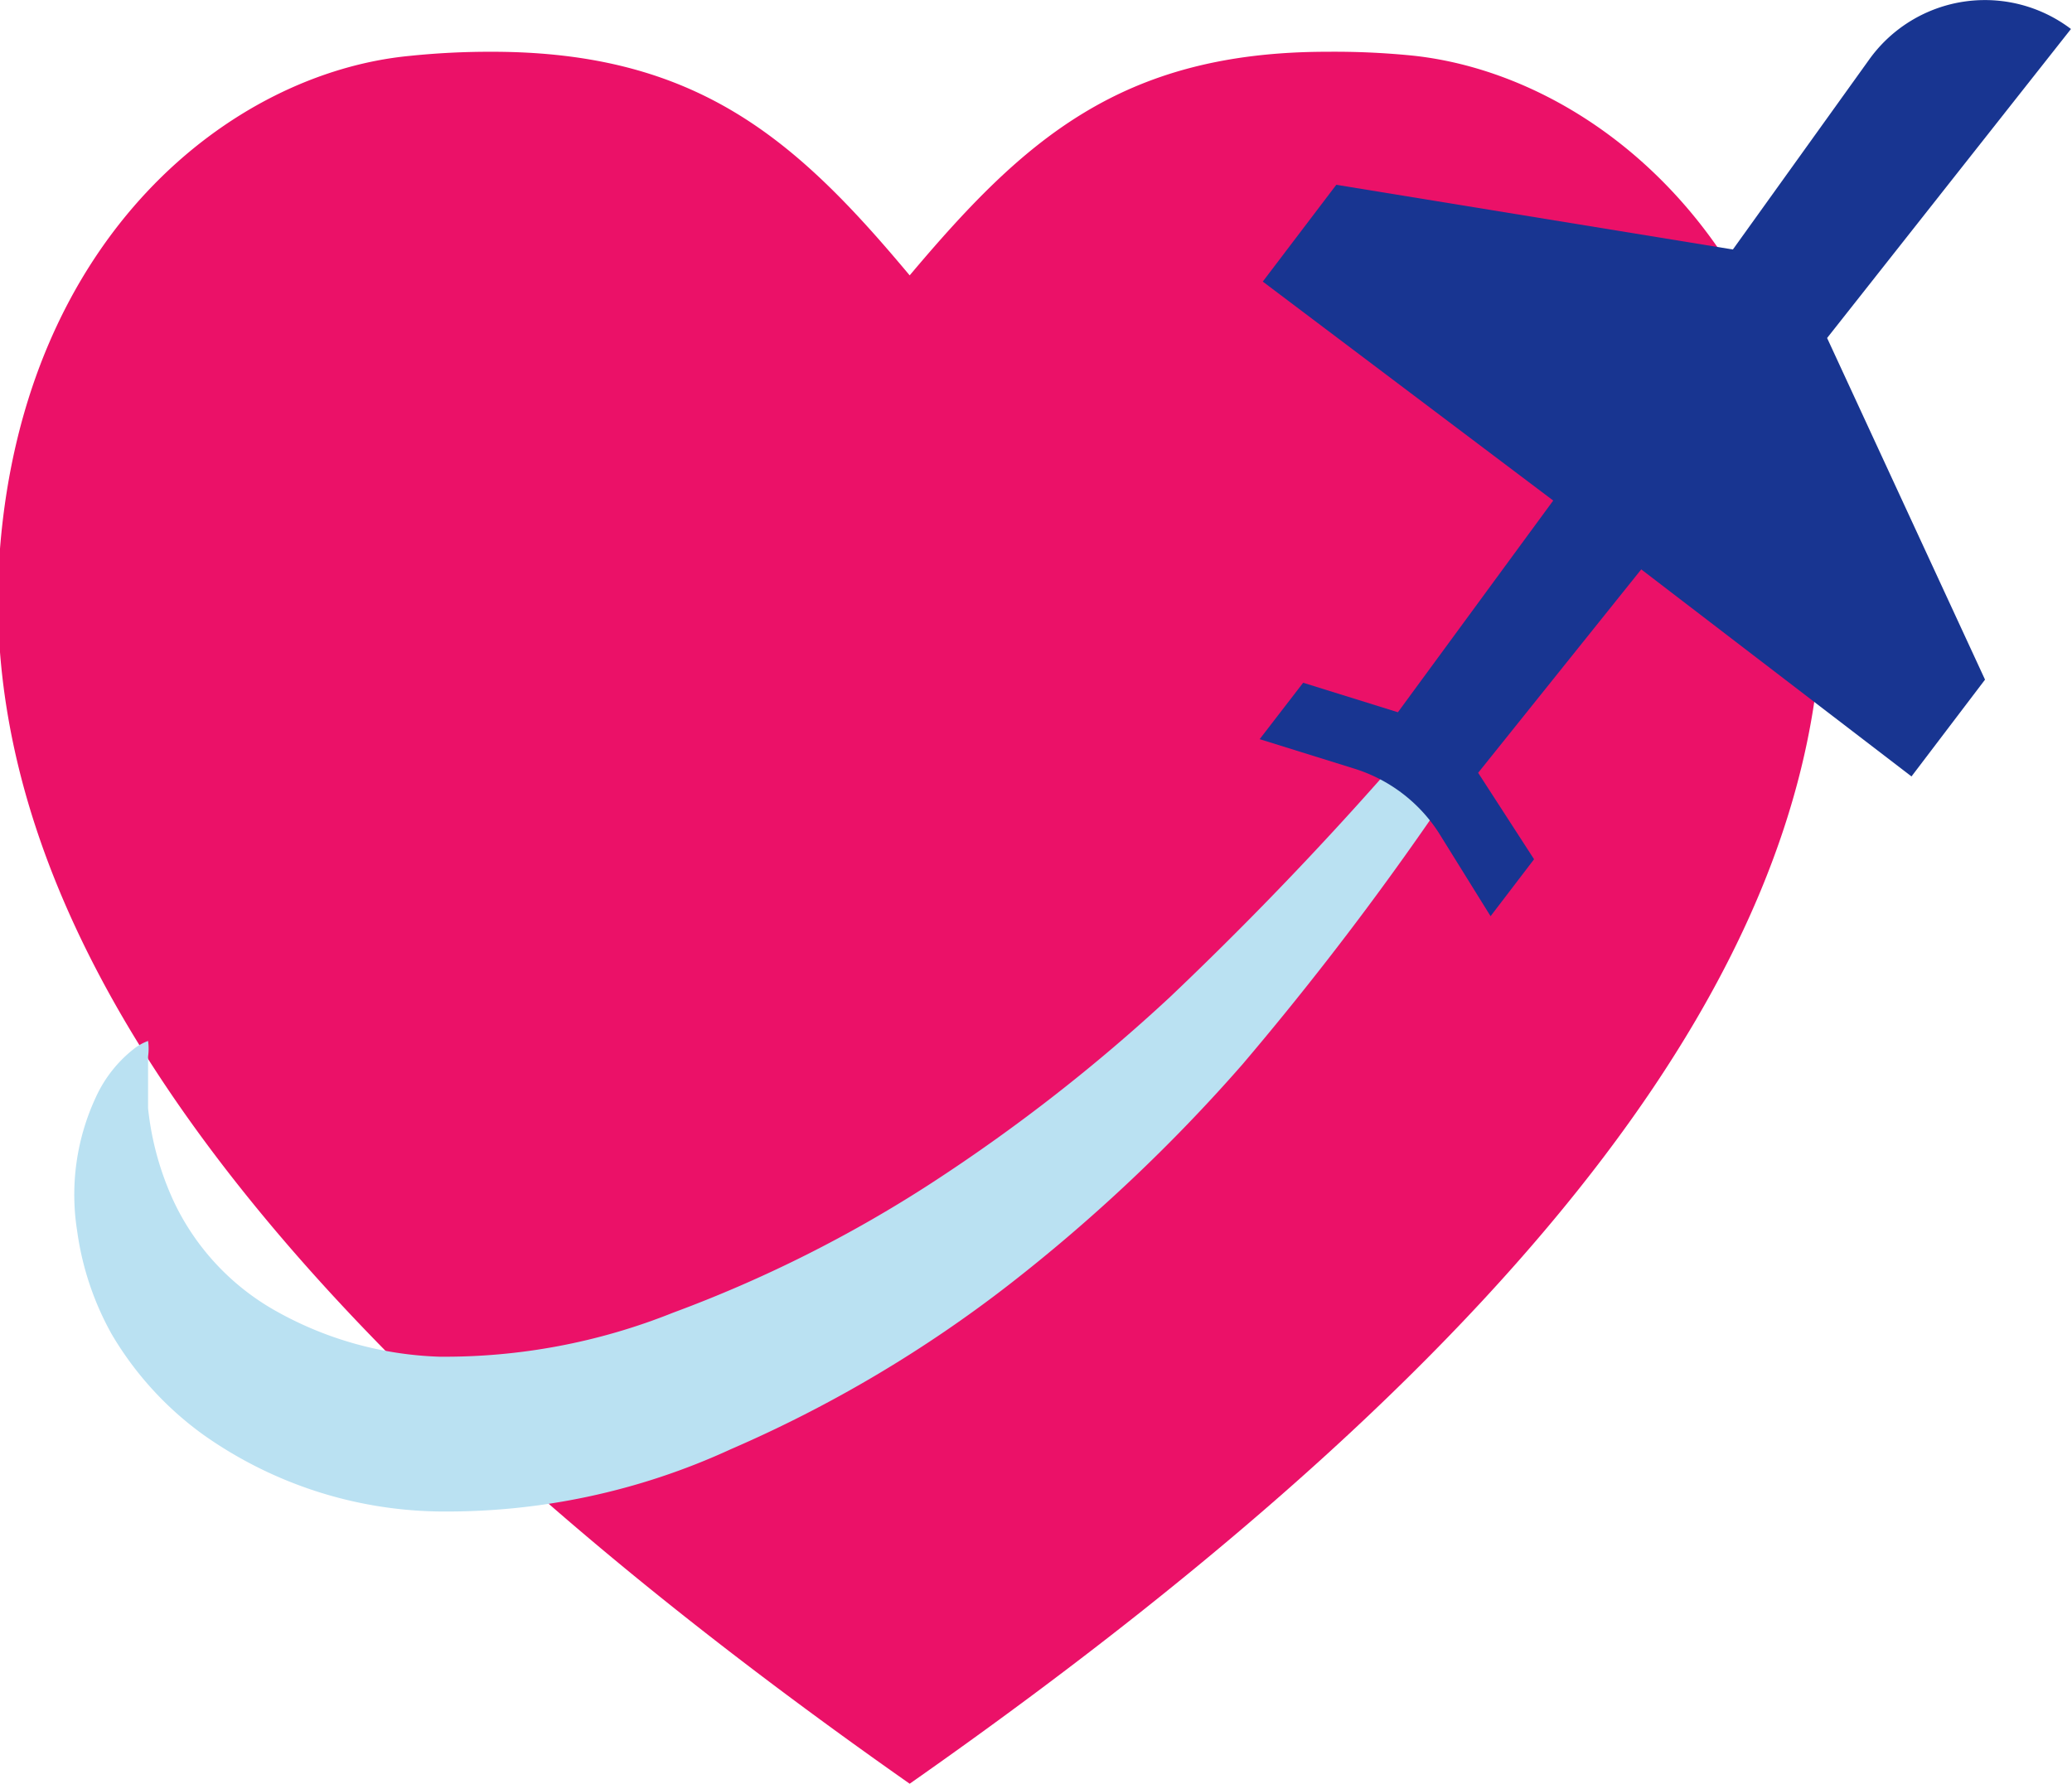
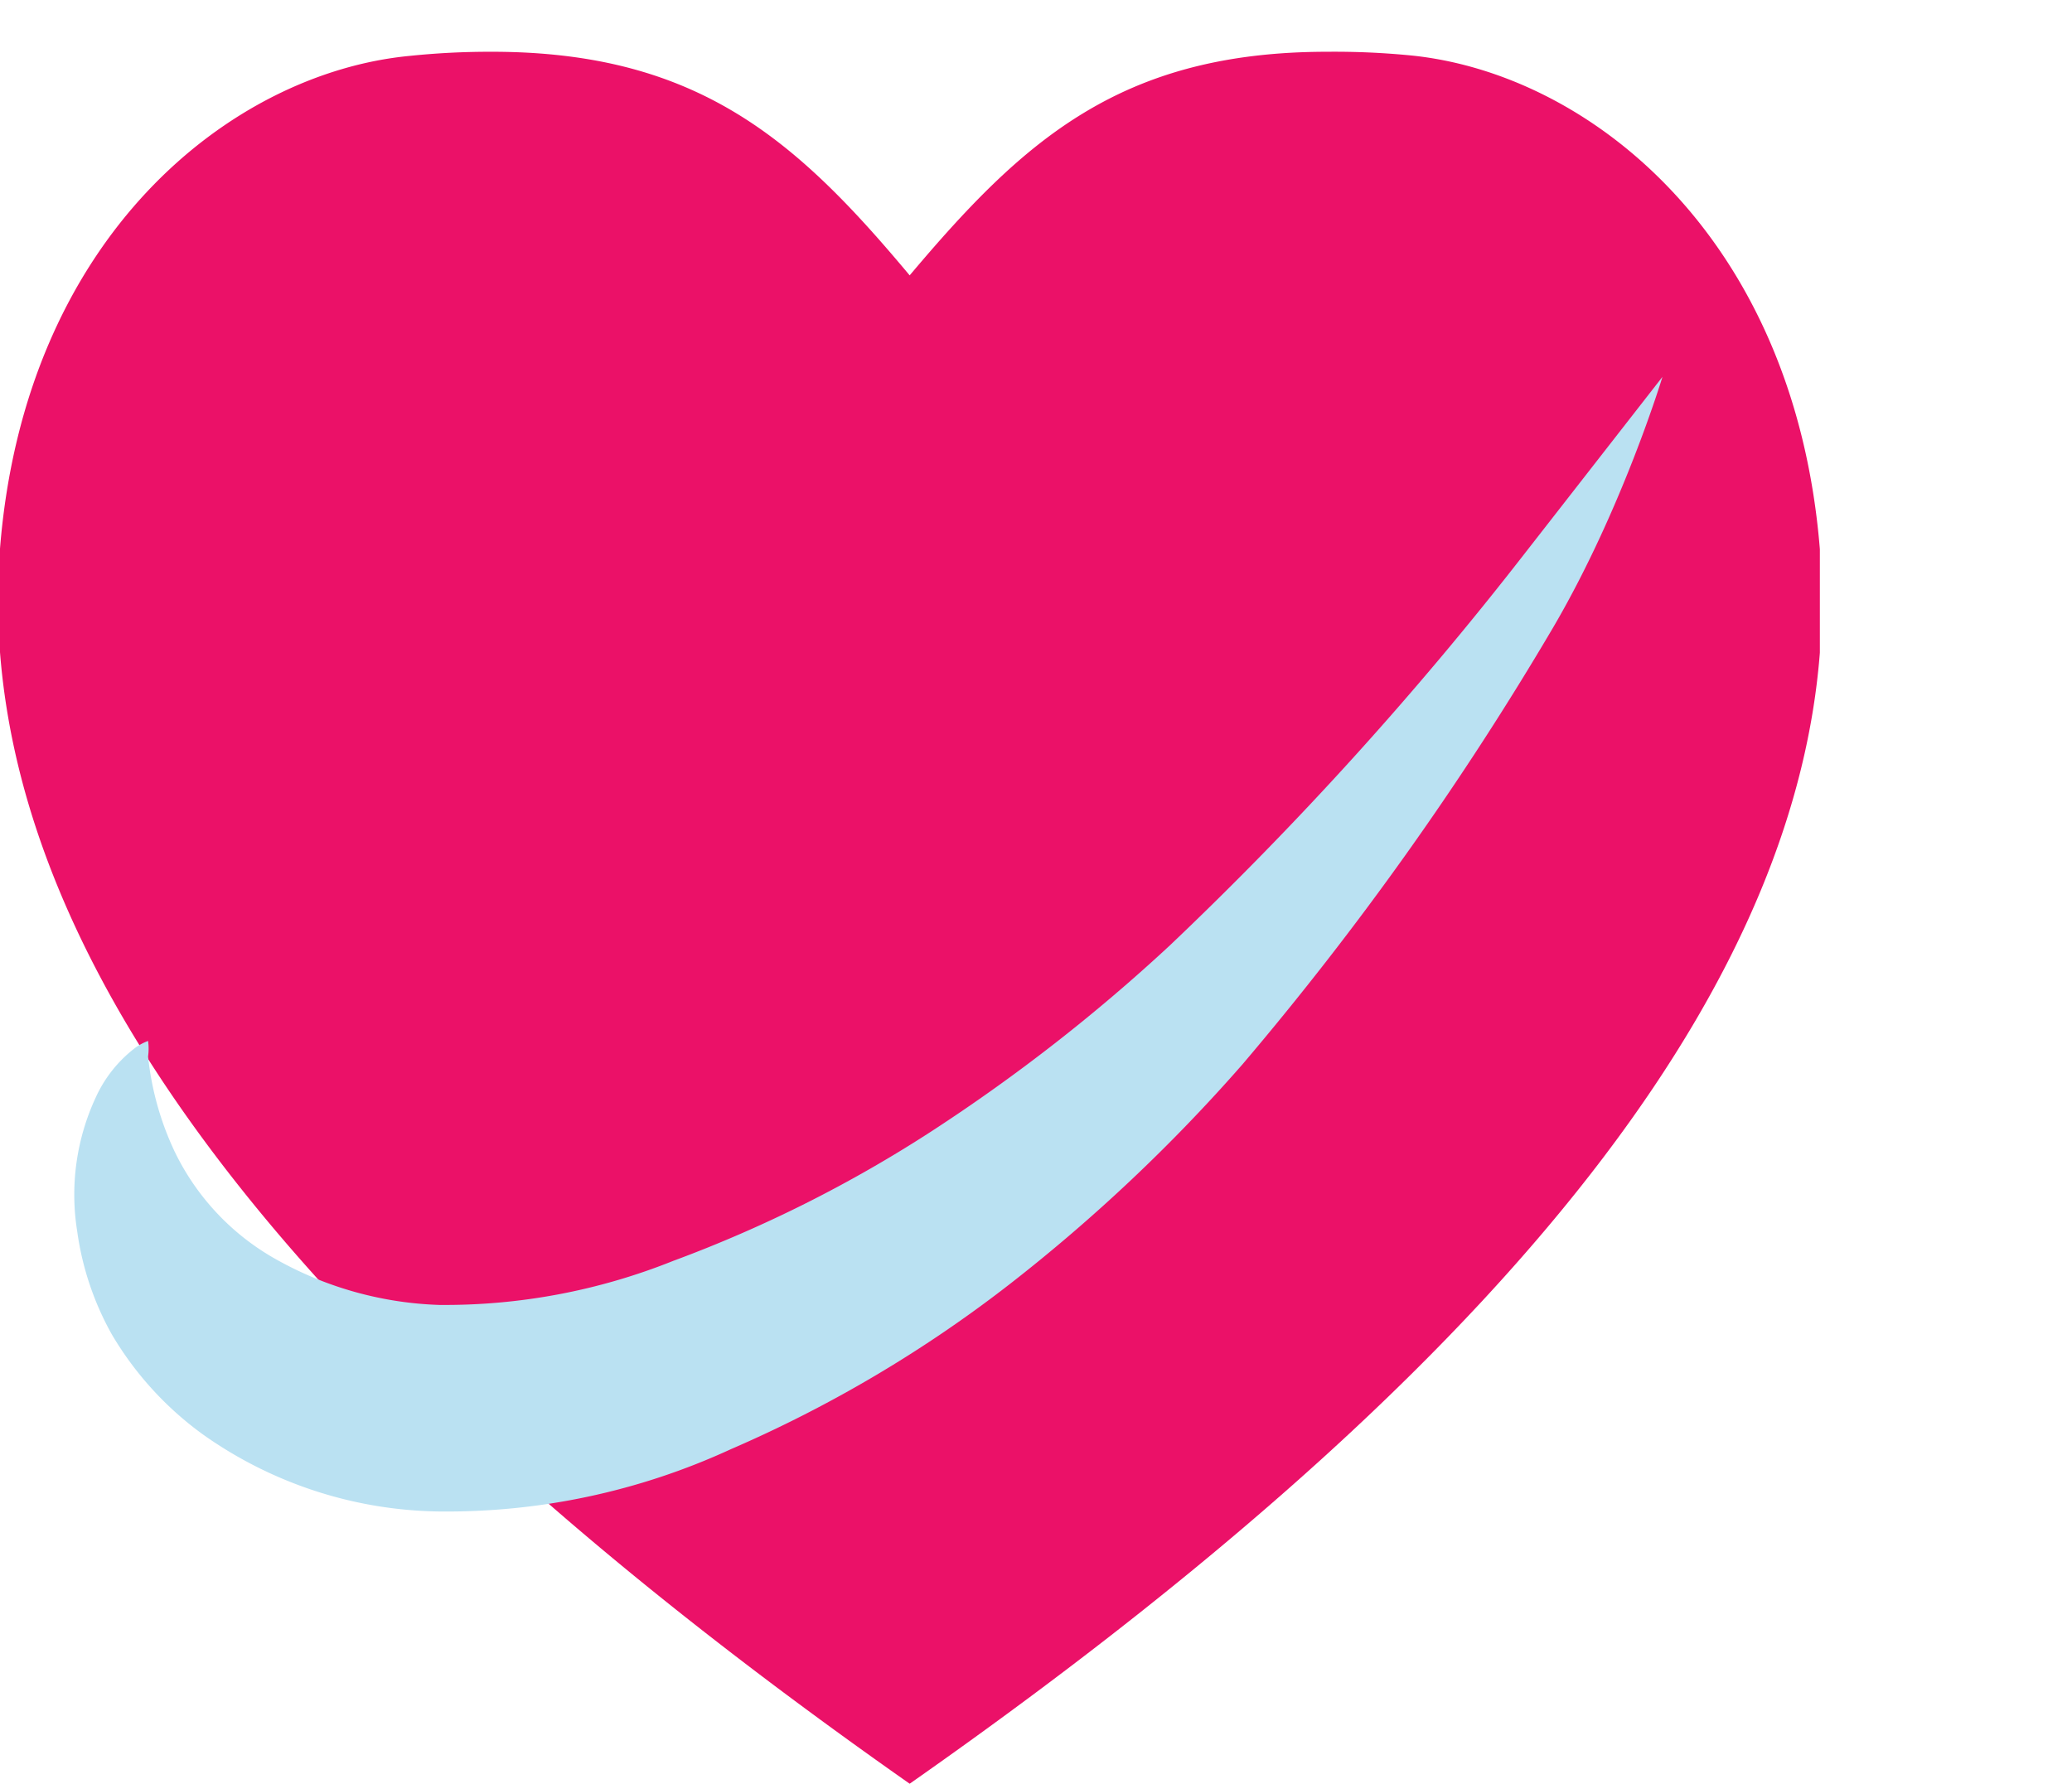
<svg xmlns="http://www.w3.org/2000/svg" viewBox="0 0 40.02 34.47">
  <defs>
    <style>.cls-1{fill:#eb1168;}.cls-2{fill:#bae1f2;}.cls-3{fill:#183591;}</style>
  </defs>
  <g id="Слой_2" data-name="Слой 2">
    <g id="Layer_1" data-name="Layer 1">
      <path class="cls-1" d="M27.24,1.07A15.15,15.15,0,0,0,25.64,1c-4,0-5.88,1.72-8.07,4.32C15.39,2.71,13.48,1,9.5,1a15,15,0,0,0-1.59.08C4.47,1.41.48,4.56,0,10.6v2c.45,5.78,4.82,12.91,17.57,21.86C30.33,25.52,34.7,18.39,35.15,12.61v-2C34.66,4.56,30.68,1.41,27.24,1.07Z" />
-       <path class="cls-2" d="M3.93,27.72a6.4,6.4,0,0,1-1.77-1.94,5.66,5.66,0,0,1-.67-2,4.46,4.46,0,0,1,.36-2.58,2.51,2.51,0,0,1,.74-.94,1,1,0,0,1,.27-.15,1.07,1.07,0,0,1,0,.3c0,.21,0,.55,0,1a5.68,5.68,0,0,0,.51,1.83,4.75,4.75,0,0,0,2,2.11,6.89,6.89,0,0,0,3.11.86,11.85,11.85,0,0,0,4.52-.85,25.29,25.29,0,0,0,5-2.51,34,34,0,0,0,4.6-3.59,67.85,67.85,0,0,0,6.82-7.53l2.69-3.45S31.34,9.83,30,12.12a60.24,60.24,0,0,1-6,8.44,32.5,32.5,0,0,1-4.5,4.25A24.88,24.88,0,0,1,14.11,28,13.11,13.11,0,0,1,8.45,29.2,8.07,8.07,0,0,1,3.93,27.72Z" />
-       <path class="cls-3" d="M40,.56a2.75,2.75,0,0,0-3.89.58L33.47,4.82,25.81,3.57,24.39,5.44,30,9.67l-3,4.09-1.83-.57-.84,1.09,1.83.57a3,3,0,0,1,1.63,1.24l1,1.61.84-1.1-1.08-1.67L31.7,11l5.22,4,1.42-1.87-3.05-6.6Z" />
+       <path class="cls-2" d="M3.93,27.72a6.4,6.4,0,0,1-1.77-1.94,5.66,5.66,0,0,1-.67-2,4.46,4.46,0,0,1,.36-2.58,2.51,2.51,0,0,1,.74-.94,1,1,0,0,1,.27-.15,1.07,1.07,0,0,1,0,.3a5.68,5.68,0,0,0,.51,1.83,4.75,4.75,0,0,0,2,2.11,6.89,6.89,0,0,0,3.11.86,11.85,11.85,0,0,0,4.52-.85,25.29,25.29,0,0,0,5-2.51,34,34,0,0,0,4.6-3.59,67.85,67.85,0,0,0,6.82-7.53l2.69-3.45S31.34,9.83,30,12.12a60.24,60.24,0,0,1-6,8.44,32.5,32.5,0,0,1-4.5,4.25A24.88,24.88,0,0,1,14.11,28,13.11,13.11,0,0,1,8.45,29.2,8.07,8.07,0,0,1,3.93,27.72Z" />
    </g>
  </g>
</svg>